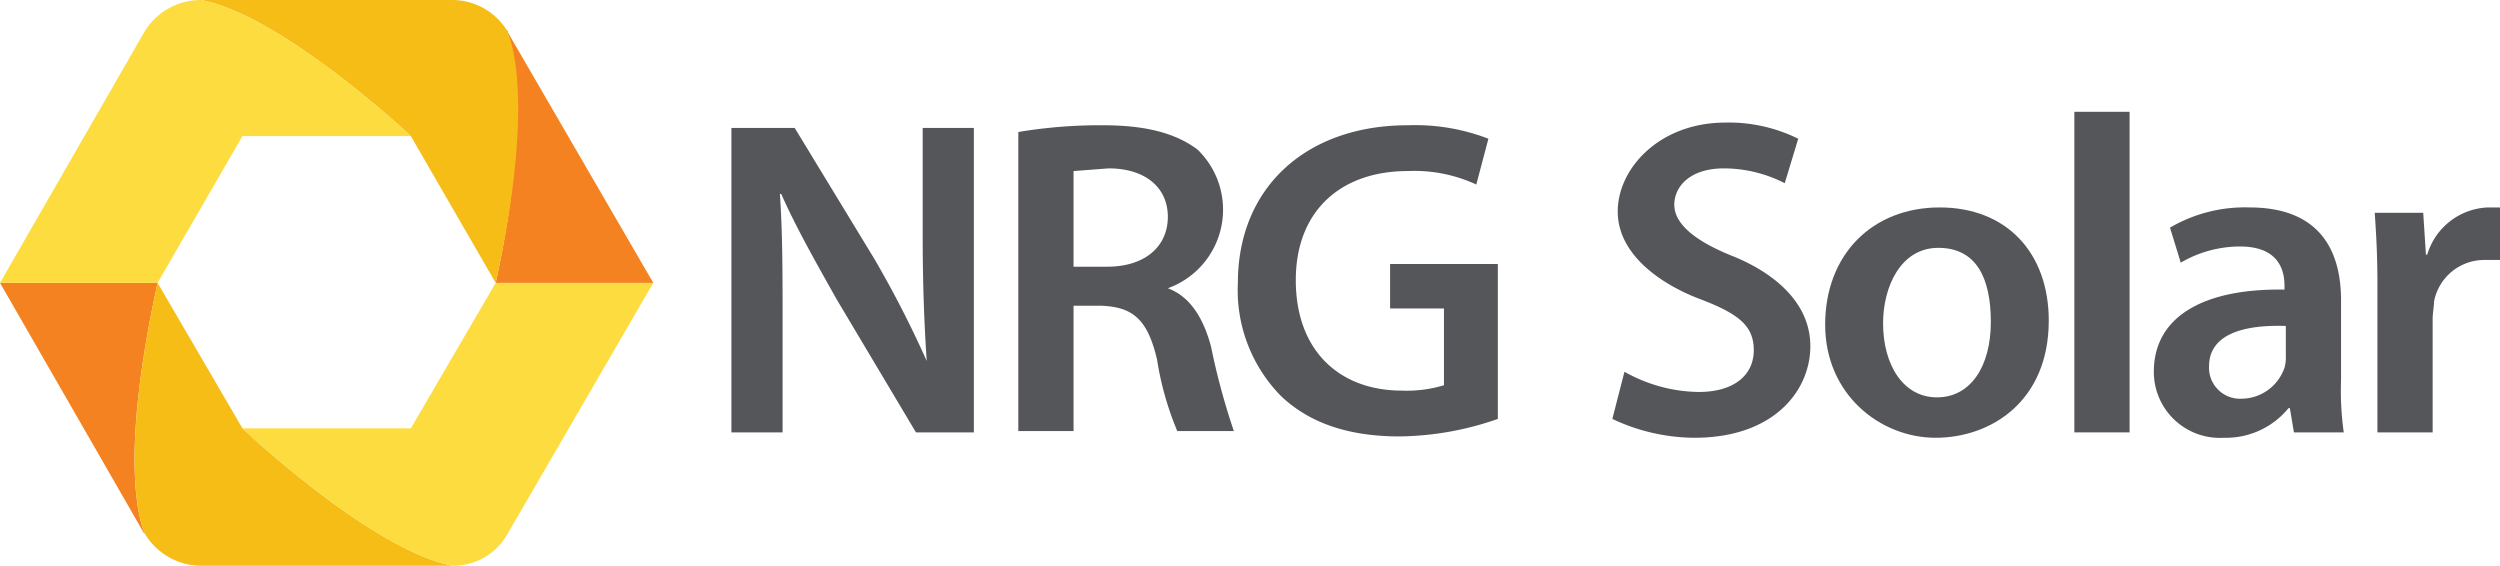
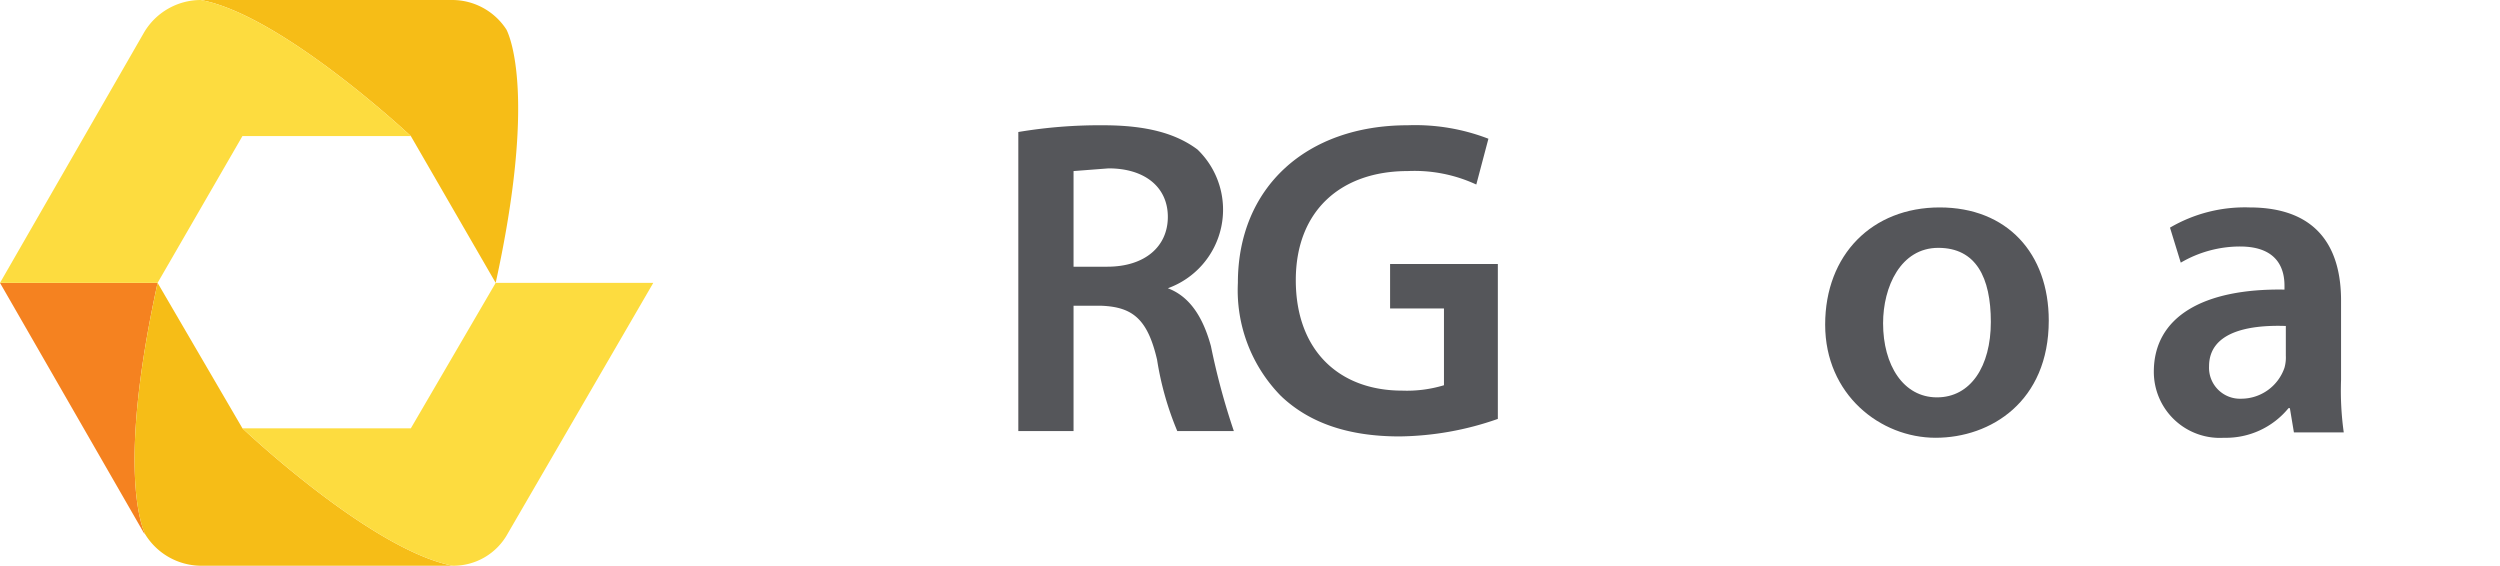
<svg xmlns="http://www.w3.org/2000/svg" id="Isolation_Mode" data-name="Isolation Mode" viewBox="0 0 185.6 42">
  <defs>
    <style>.cls-1{fill:#f58220;}.cls-2{fill:#f6bd17;}.cls-3{fill:#fddc3f;}.cls-4{fill:#55565a;}</style>
  </defs>
  <path class="cls-1" d="M11.7,21H0L10.7,39.6a.1.1,0,0,1,.1.1C10.5,39.1,8.7,34.7,11.7,21Z" />
  <path class="cls-2" d="M18,31.8h0L11.7,21h0c-3,13.7-1.2,18.1-.9,18.7A4.9,4.9,0,0,0,14.9,42H33.6C27.5,40.8,18,31.8,18,31.8Z" />
  <path class="cls-3" d="M36.8,21,30.5,31.8H18s9.5,9,15.6,10.2a4.6,4.6,0,0,0,4.1-2.4L48.5,21Z" />
-   <path class="cls-1" d="M36.8,21H48.5L37.7,2.4c0-.1,0-.1-.1-.2S39.8,7.3,36.8,21Z" />
  <path class="cls-2" d="M30.5,10.1h0L36.8,21h0c3-13.7,1.1-18.2.8-18.8a4.8,4.8,0,0,0-4-2.2H14.9c6,1.1,15.6,10.1,15.6,10.1Z" />
  <path class="cls-3" d="M11.7,21,18,10.1H30.5S20.9,1.1,14.9,0a4.9,4.9,0,0,0-4.2,2.4L0,21Z" />
-   <path class="cls-4" d="M54.3,32.1V9.5H59l5.9,9.7a78.4,78.4,0,0,1,3.9,7.6h0c-.2-3-.3-5.9-.3-9.4V9.5h3.8V32.1H68l-5.9-9.9c-1.4-2.5-3-5.3-4.1-7.8h-.1c.2,2.9.2,5.9.2,9.7v8Z" />
  <path class="cls-4" d="M75.6,9.8a36.5,36.5,0,0,1,6.3-.5c3.2,0,5.4.6,7,1.8a6.2,6.2,0,0,1-2.2,10.3h0c1.6.6,2.6,2.1,3.2,4.3a52,52,0,0,0,1.7,6.3H87.4a22.8,22.8,0,0,1-1.5-5.3c-.7-3-1.8-3.9-4.1-4H79.7v9.3H75.6Zm4.1,10h2.5c2.8,0,4.5-1.5,4.5-3.7s-1.7-3.6-4.4-3.6l-2.6.2Z" />
  <path class="cls-4" d="M111.2,31.1a22.7,22.7,0,0,1-7.3,1.3c-3.8,0-6.7-1-8.8-3A11.2,11.2,0,0,1,91.9,21c0-7.1,5.1-11.7,12.6-11.7a15.1,15.1,0,0,1,6,1l-.9,3.4a10.9,10.9,0,0,0-5.1-1c-4.9,0-8.3,2.9-8.3,8.1s3.2,8.2,7.9,8.2a9.5,9.5,0,0,0,3.1-.4V22.9h-4V19.6h8Z" />
-   <path class="cls-4" d="M120.6,27.6a11.5,11.5,0,0,0,5.5,1.5c2.7,0,4.1-1.3,4.1-3.1s-1.1-2.7-4-3.8-6.1-3.3-6.1-6.5,3.1-6.6,8-6.6a11.6,11.6,0,0,1,5.4,1.2l-1,3.3a10,10,0,0,0-4.5-1.1c-2.6,0-3.7,1.4-3.7,2.7s1.3,2.6,4.3,3.8,5.8,3.4,5.8,6.7-2.7,6.8-8.6,6.8a14.4,14.4,0,0,1-6.1-1.4Z" />
  <path class="cls-4" d="M152.1,23.8c0,6-4.3,8.7-8.4,8.7s-8.2-3.2-8.2-8.4,3.5-8.7,8.5-8.7S152.1,18.8,152.1,23.8Zm-12.3.2c0,3.1,1.5,5.5,4,5.5s4-2.3,4-5.6-1.1-5.5-3.9-5.5S139.8,21.3,139.8,24Z" />
-   <path class="cls-4" d="M154,8.3h4.1V32.1H154Z" />
+   <path class="cls-4" d="M154,8.3V32.1H154Z" />
  <path class="cls-4" d="M170.3,32.1l-.3-1.8h-.1a6,6,0,0,1-4.8,2.2,4.9,4.9,0,0,1-5.2-4.9c0-4.1,3.7-6.2,9.7-6.1v-.3c0-1.1-.4-2.9-3.3-2.9a8.7,8.7,0,0,0-4.4,1.2l-.8-2.6a11,11,0,0,1,5.9-1.5c5.3,0,6.8,3.3,6.8,6.9v5.9a22.4,22.4,0,0,0,.2,3.9Zm-.6-7.9c-2.9-.1-5.7.5-5.7,3a2.3,2.3,0,0,0,2.4,2.4,3.4,3.4,0,0,0,3.2-2.3,2.8,2.8,0,0,0,.1-.9Z" />
-   <path class="cls-4" d="M176.5,21.1c0-2.3-.1-3.8-.2-5.3h3.6l.2,3.1h.1a4.9,4.9,0,0,1,4.5-3.5h.9v3.9h-1.2a3.8,3.8,0,0,0-3.7,3.1c0,.4-.1.8-.1,1.3v8.4h-4.1Z" />
</svg>